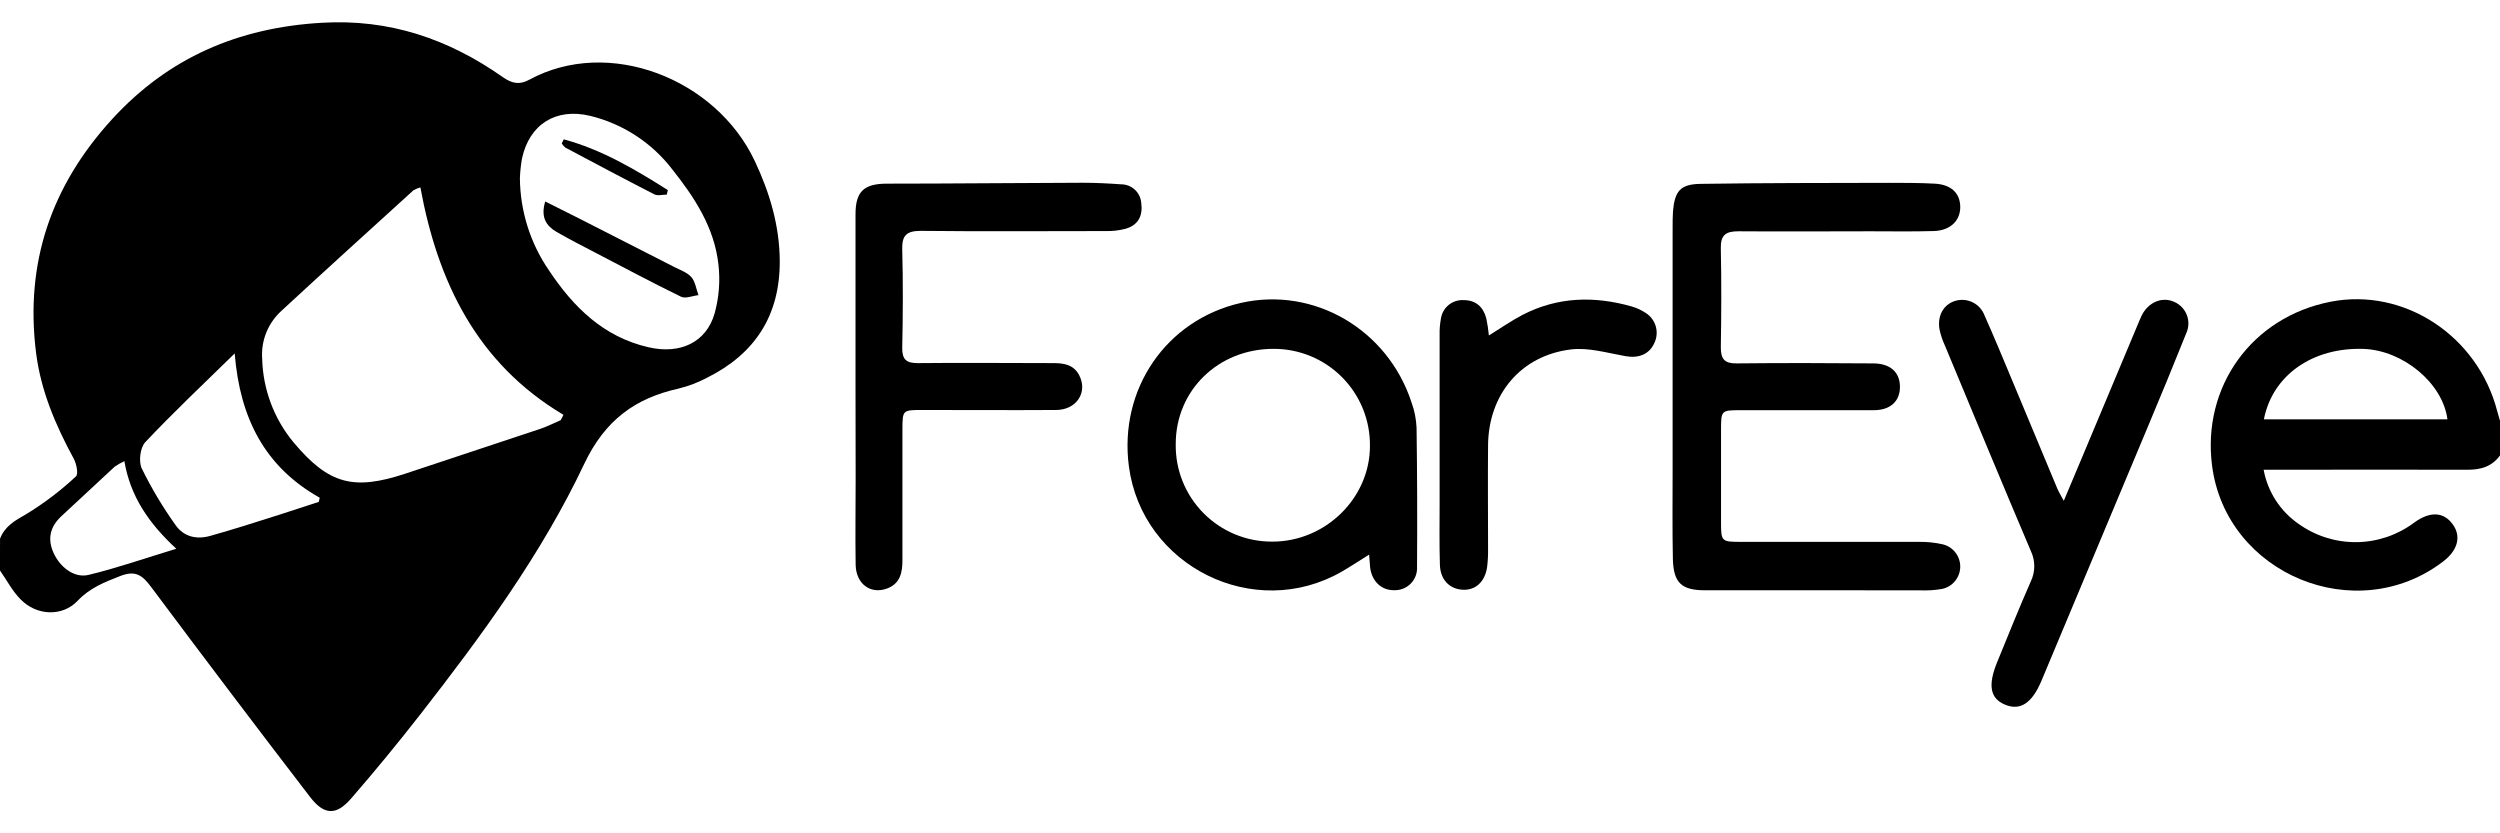
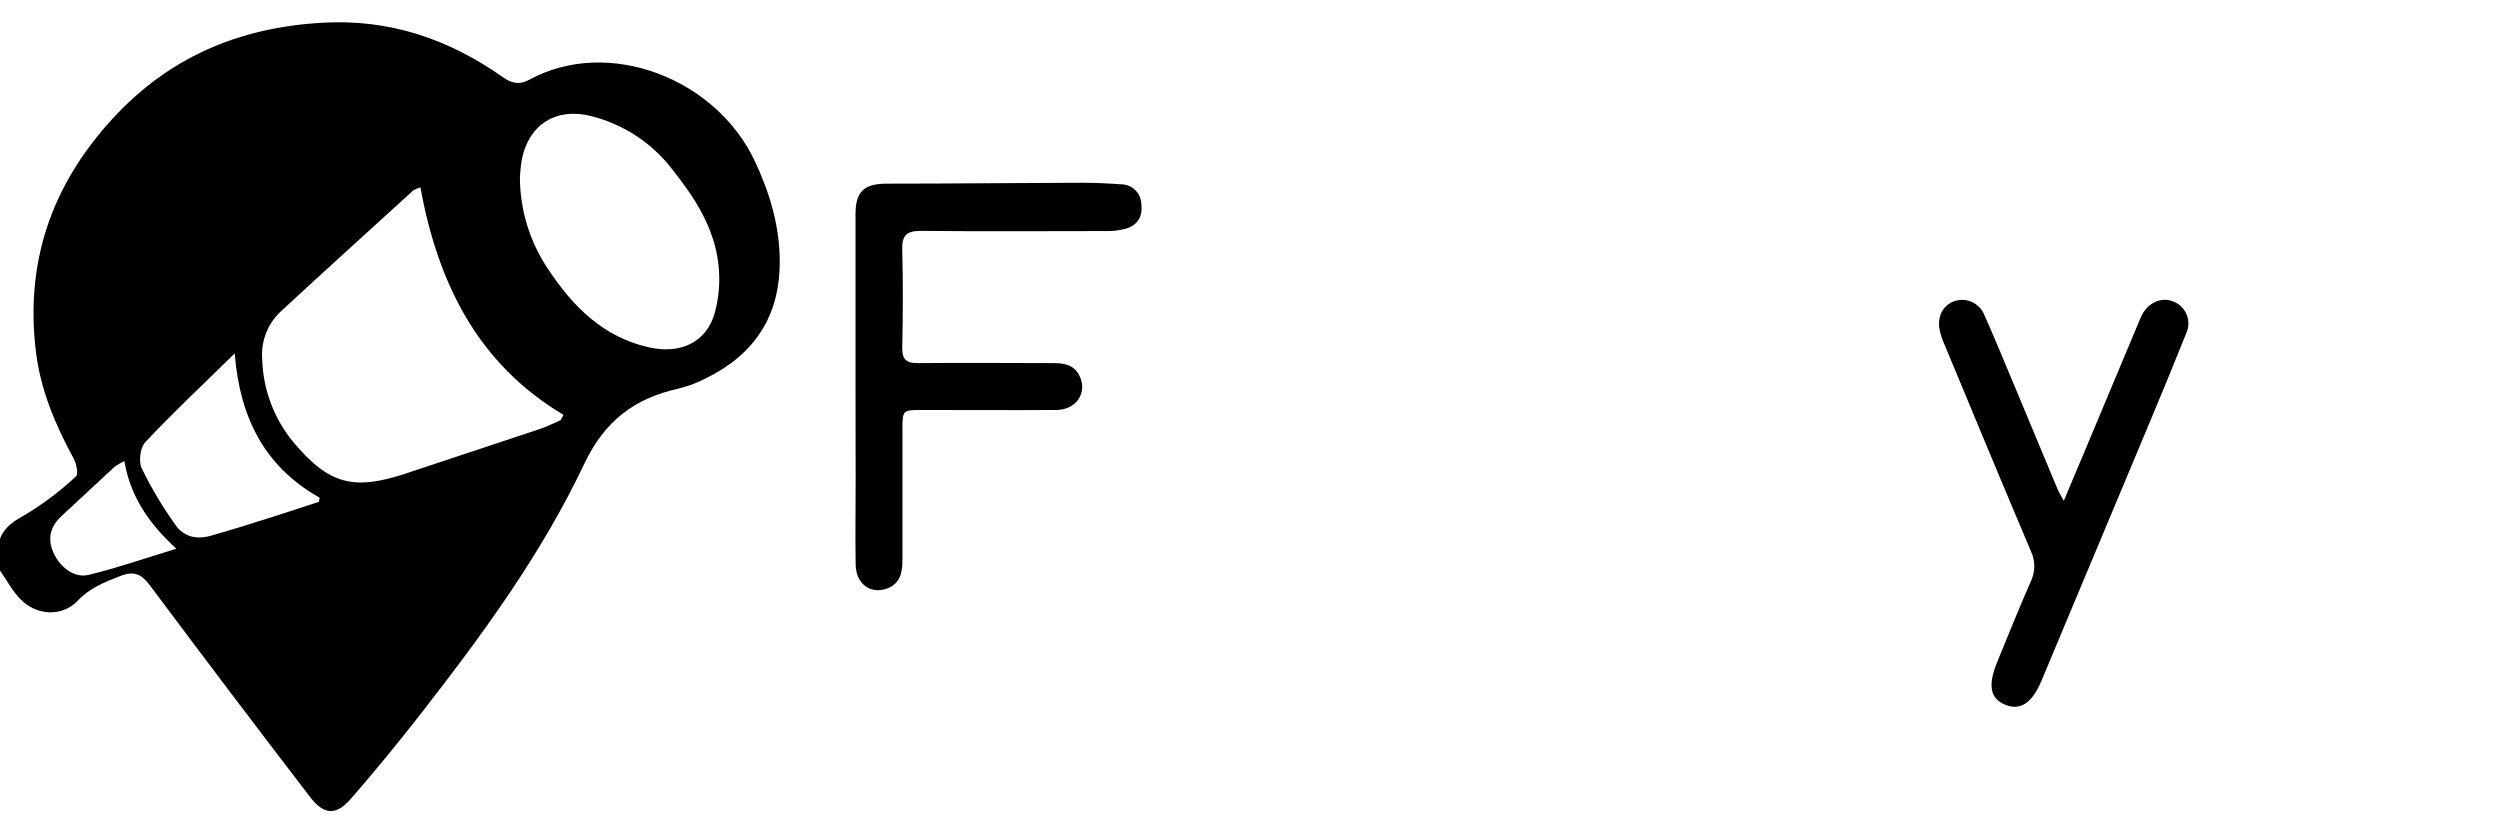
<svg xmlns="http://www.w3.org/2000/svg" width="150" height="50" viewBox="0 0 150 50" fill="none">
  <g clip-path="url(#clip0)">
-     <path d="M150.003 27.32C149.523 27.994 148.849 28.188 148.05 28.185C144.345 28.17 140.643 28.185 136.937 28.185H135.818C135.938 28.839 136.185 29.463 136.546 30.021C136.907 30.579 137.375 31.061 137.922 31.438C138.934 32.16 140.149 32.542 141.392 32.529C142.635 32.516 143.841 32.109 144.838 31.366C145.795 30.665 146.618 30.699 147.168 31.465C147.687 32.184 147.471 33.017 146.593 33.686C141.371 37.68 133.568 34.454 132.725 27.947C132.108 23.192 135.117 19.024 139.834 18.104C144.248 17.241 148.672 20.151 149.836 24.679C149.886 24.873 149.948 25.064 150.003 25.256V27.32ZM135.828 25.161H146.847C146.566 22.985 144.176 21.011 141.801 20.934C138.763 20.837 136.353 22.501 135.833 25.161H135.828Z" fill="black" />
-     <path d="M108.951 35.417C106.741 35.417 104.53 35.417 102.317 35.417C100.882 35.417 100.402 34.969 100.372 33.514C100.335 31.734 100.357 29.953 100.357 28.173V13.7C100.357 13.354 100.357 13.009 100.38 12.665C100.487 11.459 100.827 11.049 102.033 11.032C105.793 10.975 109.556 10.979 113.318 10.97C114.238 10.97 115.156 10.97 116.073 11.019C117.068 11.069 117.603 11.584 117.615 12.404C117.628 13.225 117.033 13.832 116.031 13.862C114.768 13.901 113.505 13.877 112.241 13.877C109.598 13.877 106.955 13.899 104.314 13.877C103.548 13.877 103.232 14.093 103.249 14.901C103.292 16.89 103.282 18.867 103.249 20.847C103.249 21.548 103.476 21.812 104.194 21.804C106.93 21.774 109.665 21.782 112.381 21.804C113.418 21.804 113.987 22.329 113.997 23.192C114.007 24.055 113.447 24.607 112.433 24.612C109.76 24.612 107.089 24.612 104.418 24.612C103.282 24.612 103.264 24.627 103.262 25.766C103.262 27.632 103.262 29.499 103.262 31.366C103.262 32.477 103.297 32.512 104.441 32.512C108.002 32.512 111.563 32.512 115.133 32.512C115.621 32.504 116.108 32.555 116.583 32.664C116.883 32.741 117.147 32.916 117.334 33.162C117.521 33.408 117.62 33.71 117.614 34.019C117.608 34.328 117.498 34.626 117.302 34.864C117.106 35.103 116.835 35.269 116.534 35.334C116.081 35.414 115.622 35.442 115.163 35.419C113.089 35.419 111.02 35.417 108.951 35.417Z" fill="black" />
-     <path d="M82.147 33.276C81.52 33.669 81.023 33.997 80.511 34.295C75.266 37.316 68.53 33.989 67.734 27.986C67.12 23.351 69.972 19.196 74.448 18.176C78.825 17.181 83.259 19.755 84.691 24.144C84.868 24.631 84.97 25.142 84.994 25.659C85.032 28.444 85.042 31.23 85.022 34.017C85.032 34.198 85.004 34.38 84.941 34.55C84.877 34.72 84.78 34.876 84.654 35.006C84.528 35.137 84.376 35.241 84.209 35.31C84.041 35.38 83.861 35.415 83.679 35.412C82.898 35.437 82.309 34.889 82.207 34.039C82.187 33.843 82.177 33.636 82.147 33.276ZM76.346 32.497C79.536 32.497 82.212 29.871 82.197 26.733C82.202 25.97 82.056 25.215 81.767 24.509C81.478 23.803 81.052 23.162 80.513 22.622C79.974 22.083 79.334 21.655 78.629 21.365C77.923 21.075 77.168 20.927 76.405 20.931C73.098 20.931 70.549 23.418 70.544 26.626C70.529 27.395 70.669 28.16 70.954 28.874C71.24 29.588 71.665 30.238 72.206 30.785C72.747 31.333 73.392 31.766 74.103 32.06C74.814 32.354 75.576 32.503 76.346 32.497Z" fill="black" />
    <path d="M51.331 23.192C51.331 19.745 51.331 16.299 51.331 12.852C51.331 11.479 51.843 11.022 53.219 11.019C57.125 11.019 61.029 10.975 64.936 10.965C65.71 10.965 66.485 11.002 67.259 11.059C67.566 11.056 67.863 11.171 68.089 11.379C68.315 11.588 68.453 11.874 68.475 12.181C68.577 12.927 68.306 13.496 67.555 13.72C67.168 13.824 66.769 13.873 66.368 13.864C62.663 13.864 58.958 13.894 55.253 13.852C54.37 13.852 54.109 14.135 54.134 14.993C54.188 16.945 54.176 18.9 54.134 20.854C54.121 21.578 54.382 21.794 55.091 21.787C57.792 21.757 60.492 21.787 63.193 21.787C63.822 21.787 64.404 21.869 64.742 22.496C65.289 23.518 64.605 24.592 63.37 24.599C60.699 24.617 58.026 24.599 55.355 24.599C54.151 24.599 54.149 24.599 54.146 25.776C54.146 28.389 54.146 30.998 54.146 33.616C54.146 34.337 54.019 35.011 53.233 35.307C52.239 35.683 51.358 35.036 51.339 33.885C51.311 32.161 51.339 30.436 51.339 28.712L51.331 23.192Z" fill="black" />
    <path d="M123.827 30.05C124.307 28.914 124.727 27.919 125.143 26.922C126.218 24.352 127.296 21.783 128.375 19.213C128.42 19.106 128.465 18.999 128.517 18.897C128.932 18.111 129.743 17.786 130.462 18.116C130.634 18.192 130.789 18.301 130.918 18.438C131.048 18.575 131.148 18.736 131.214 18.912C131.28 19.088 131.31 19.276 131.303 19.463C131.295 19.651 131.25 19.836 131.17 20.006C130.424 21.876 129.653 23.736 128.878 25.587C126.751 30.674 124.621 35.76 122.489 40.843C121.917 42.205 121.204 42.67 120.273 42.267C119.408 41.892 119.264 41.111 119.831 39.726C120.495 38.105 121.146 36.478 121.853 34.874C121.987 34.592 122.057 34.283 122.057 33.971C122.057 33.658 121.987 33.349 121.853 33.067C120.112 28.968 118.411 24.86 116.7 20.745C116.554 20.433 116.444 20.106 116.372 19.77C116.225 18.937 116.62 18.263 117.309 18.054C117.658 17.948 118.034 17.979 118.361 18.14C118.688 18.301 118.942 18.581 119.07 18.922C119.632 20.18 120.159 21.453 120.691 22.727C121.611 24.925 122.529 27.125 123.444 29.326C123.529 29.526 123.646 29.709 123.827 30.05Z" fill="black" />
-     <path d="M89.334 20.128C90.055 19.683 90.686 19.238 91.368 18.885C93.469 17.805 95.662 17.751 97.898 18.387C98.202 18.474 98.49 18.608 98.753 18.783C99.046 18.971 99.259 19.262 99.351 19.598C99.442 19.934 99.407 20.292 99.251 20.603C98.94 21.272 98.306 21.508 97.528 21.369C96.443 21.18 95.317 20.837 94.257 20.966C91.246 21.334 89.314 23.662 89.284 26.706C89.264 28.772 89.284 30.838 89.284 32.905C89.291 33.278 89.272 33.651 89.227 34.022C89.1 34.912 88.523 35.431 87.752 35.384C86.981 35.337 86.424 34.8 86.394 33.892C86.355 32.649 86.377 31.423 86.377 30.189C86.377 26.831 86.377 23.473 86.377 20.116C86.368 19.772 86.395 19.429 86.459 19.091C86.512 18.774 86.68 18.488 86.932 18.287C87.184 18.087 87.501 17.987 87.822 18.007C88.55 18.007 88.996 18.415 89.177 19.099C89.248 19.439 89.3 19.782 89.334 20.128Z" fill="black" />
    <path d="M0.002 32.321C0.291 31.575 0.888 31.236 1.571 30.851C2.64 30.199 3.64 29.44 4.556 28.585C4.712 28.451 4.593 27.839 4.429 27.531C3.34 25.522 2.452 23.463 2.163 21.163C1.487 15.766 3.078 11.141 6.722 7.155C10.104 3.457 14.291 1.664 19.277 1.368C23.358 1.119 26.909 2.335 30.174 4.631C30.704 5.001 31.156 5.111 31.75 4.787C36.498 2.196 42.956 4.698 45.293 9.674C46.179 11.559 46.77 13.523 46.785 15.642C46.805 18.919 45.308 21.227 42.416 22.667C41.883 22.95 41.316 23.166 40.73 23.311C38.099 23.895 36.309 25.208 35.065 27.81C32.494 33.251 28.923 38.11 25.228 42.852C23.887 44.573 22.501 46.258 21.07 47.907C20.177 48.942 19.449 48.919 18.601 47.815C15.403 43.648 12.232 39.458 9.089 35.247C8.554 34.531 8.159 34.193 7.209 34.563C6.259 34.934 5.381 35.277 4.65 36.056C3.74 37.008 2.203 36.951 1.241 35.966C0.743 35.469 0.408 34.812 -0.003 34.225L0.002 32.321ZM33.645 25.208L33.807 24.89C28.615 21.797 26.265 16.92 25.223 11.243C25.08 11.284 24.943 11.341 24.812 11.412C22.162 13.824 19.503 16.229 16.872 18.663C16.478 19.024 16.17 19.47 15.972 19.967C15.774 20.464 15.692 21 15.731 21.533C15.779 23.357 16.435 25.113 17.596 26.521C19.717 29.055 21.197 29.453 24.33 28.416C27.026 27.526 29.721 26.632 32.414 25.733C32.827 25.591 33.235 25.387 33.645 25.208ZM31.194 10.698C31.212 12.67 31.818 14.591 32.934 16.216C34.401 18.427 36.209 20.213 38.902 20.834C40.81 21.277 42.384 20.548 42.881 18.79C43.145 17.829 43.22 16.826 43.102 15.836C42.854 13.66 41.693 11.872 40.355 10.186C39.128 8.575 37.385 7.434 35.419 6.953C33.357 6.456 31.756 7.451 31.315 9.532C31.25 9.918 31.209 10.307 31.194 10.698ZM19.13 30.112L19.183 29.864C15.908 28.023 14.393 25.111 14.082 21.205C12.145 23.102 10.377 24.766 8.716 26.531C8.41 26.855 8.308 27.69 8.505 28.105C9.083 29.286 9.758 30.417 10.521 31.487C11.019 32.214 11.809 32.398 12.675 32.136C13.304 31.948 13.943 31.776 14.57 31.575C16.091 31.107 17.611 30.61 19.13 30.112ZM7.463 27.67C7.258 27.764 7.063 27.875 6.878 28.003C5.801 28.998 4.73 29.993 3.665 30.988C3.011 31.604 2.832 32.333 3.213 33.173C3.593 34.014 4.439 34.703 5.314 34.494C7.02 34.084 8.684 33.499 10.578 32.925C8.912 31.386 7.818 29.772 7.463 27.67Z" fill="black" />
-     <path d="M32.713 12.089C32.425 13.041 32.778 13.553 33.392 13.914C34.138 14.344 34.904 14.735 35.665 15.132C37.406 16.033 39.111 16.953 40.862 17.803C41.133 17.935 41.556 17.748 41.907 17.709C41.772 17.341 41.72 16.901 41.479 16.624C41.238 16.348 40.807 16.202 40.452 16.018C38.54 15.038 36.626 14.061 34.707 13.088C34.071 12.77 33.444 12.457 32.713 12.089ZM33.825 8.359L33.705 8.607C33.764 8.701 33.837 8.785 33.922 8.856C35.697 9.798 37.47 10.746 39.261 11.661C39.465 11.765 39.758 11.676 40.007 11.676L40.071 11.407C38.104 10.161 36.102 8.975 33.822 8.359H33.825Z" fill="black" />
  </g>
  <defs>
    <clipPath id="clip0">
      <rect width="150" height="50" fill="white" />
    </clipPath>
  </defs>
</svg>